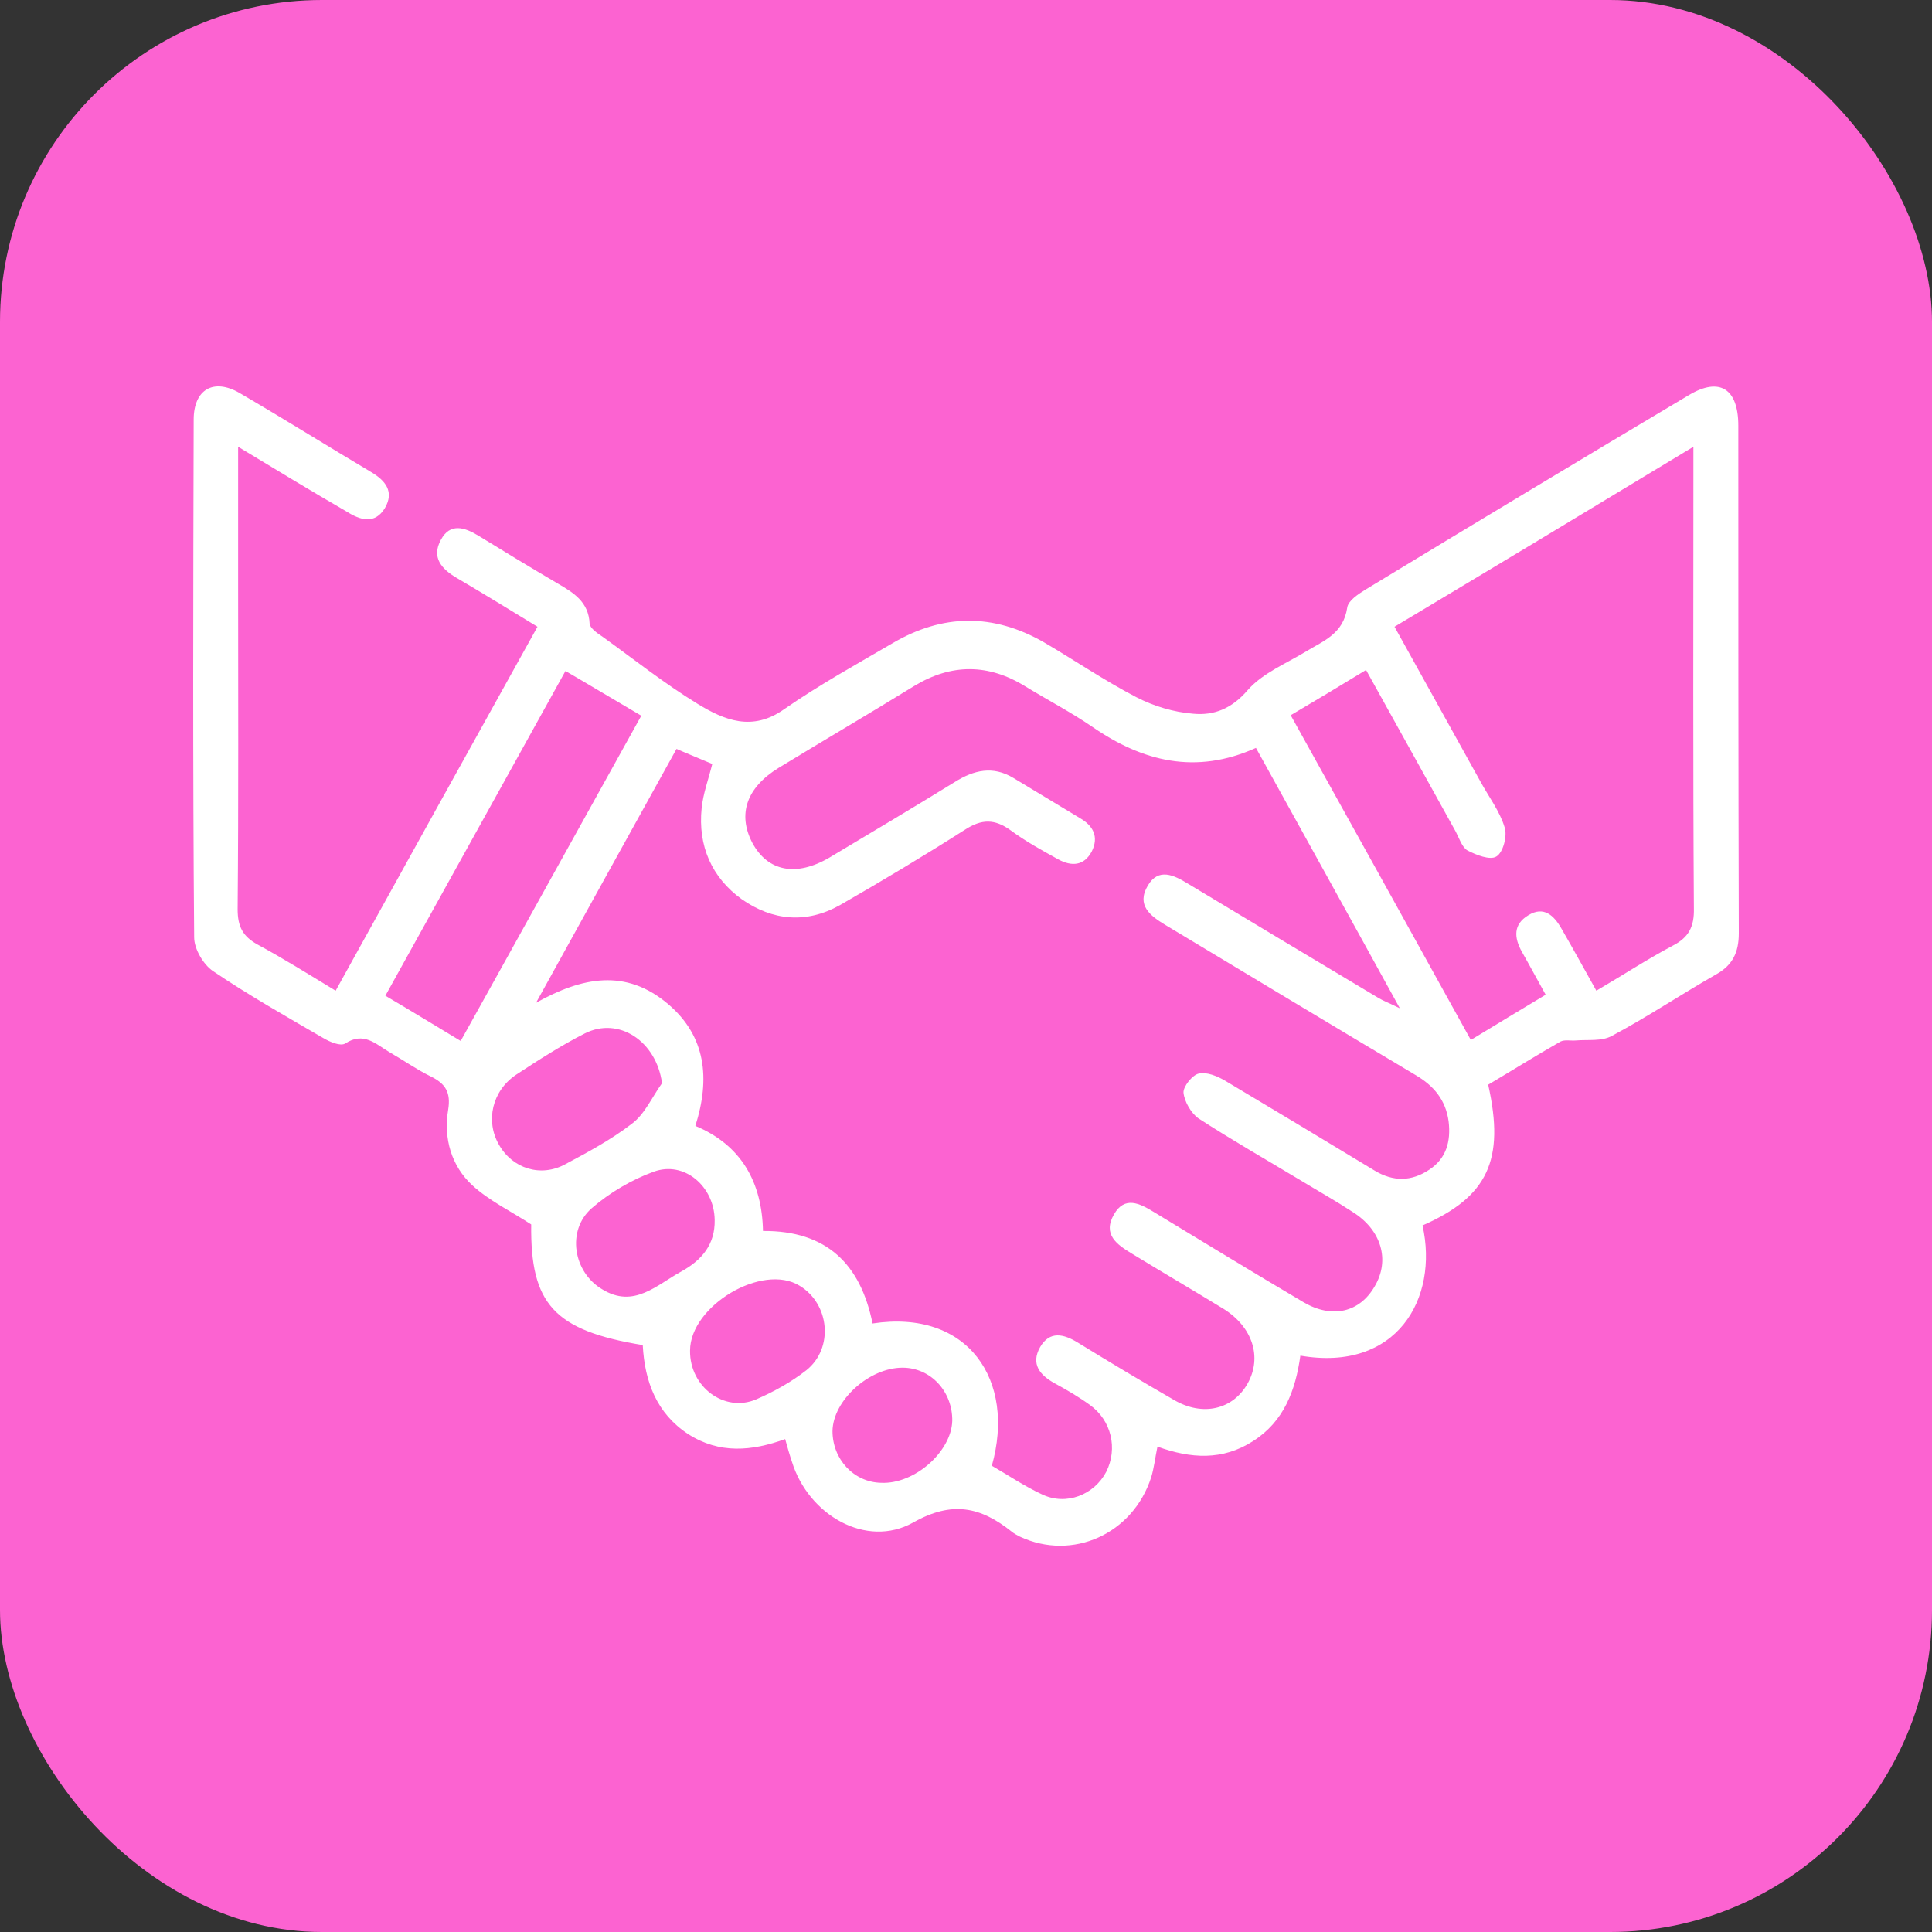
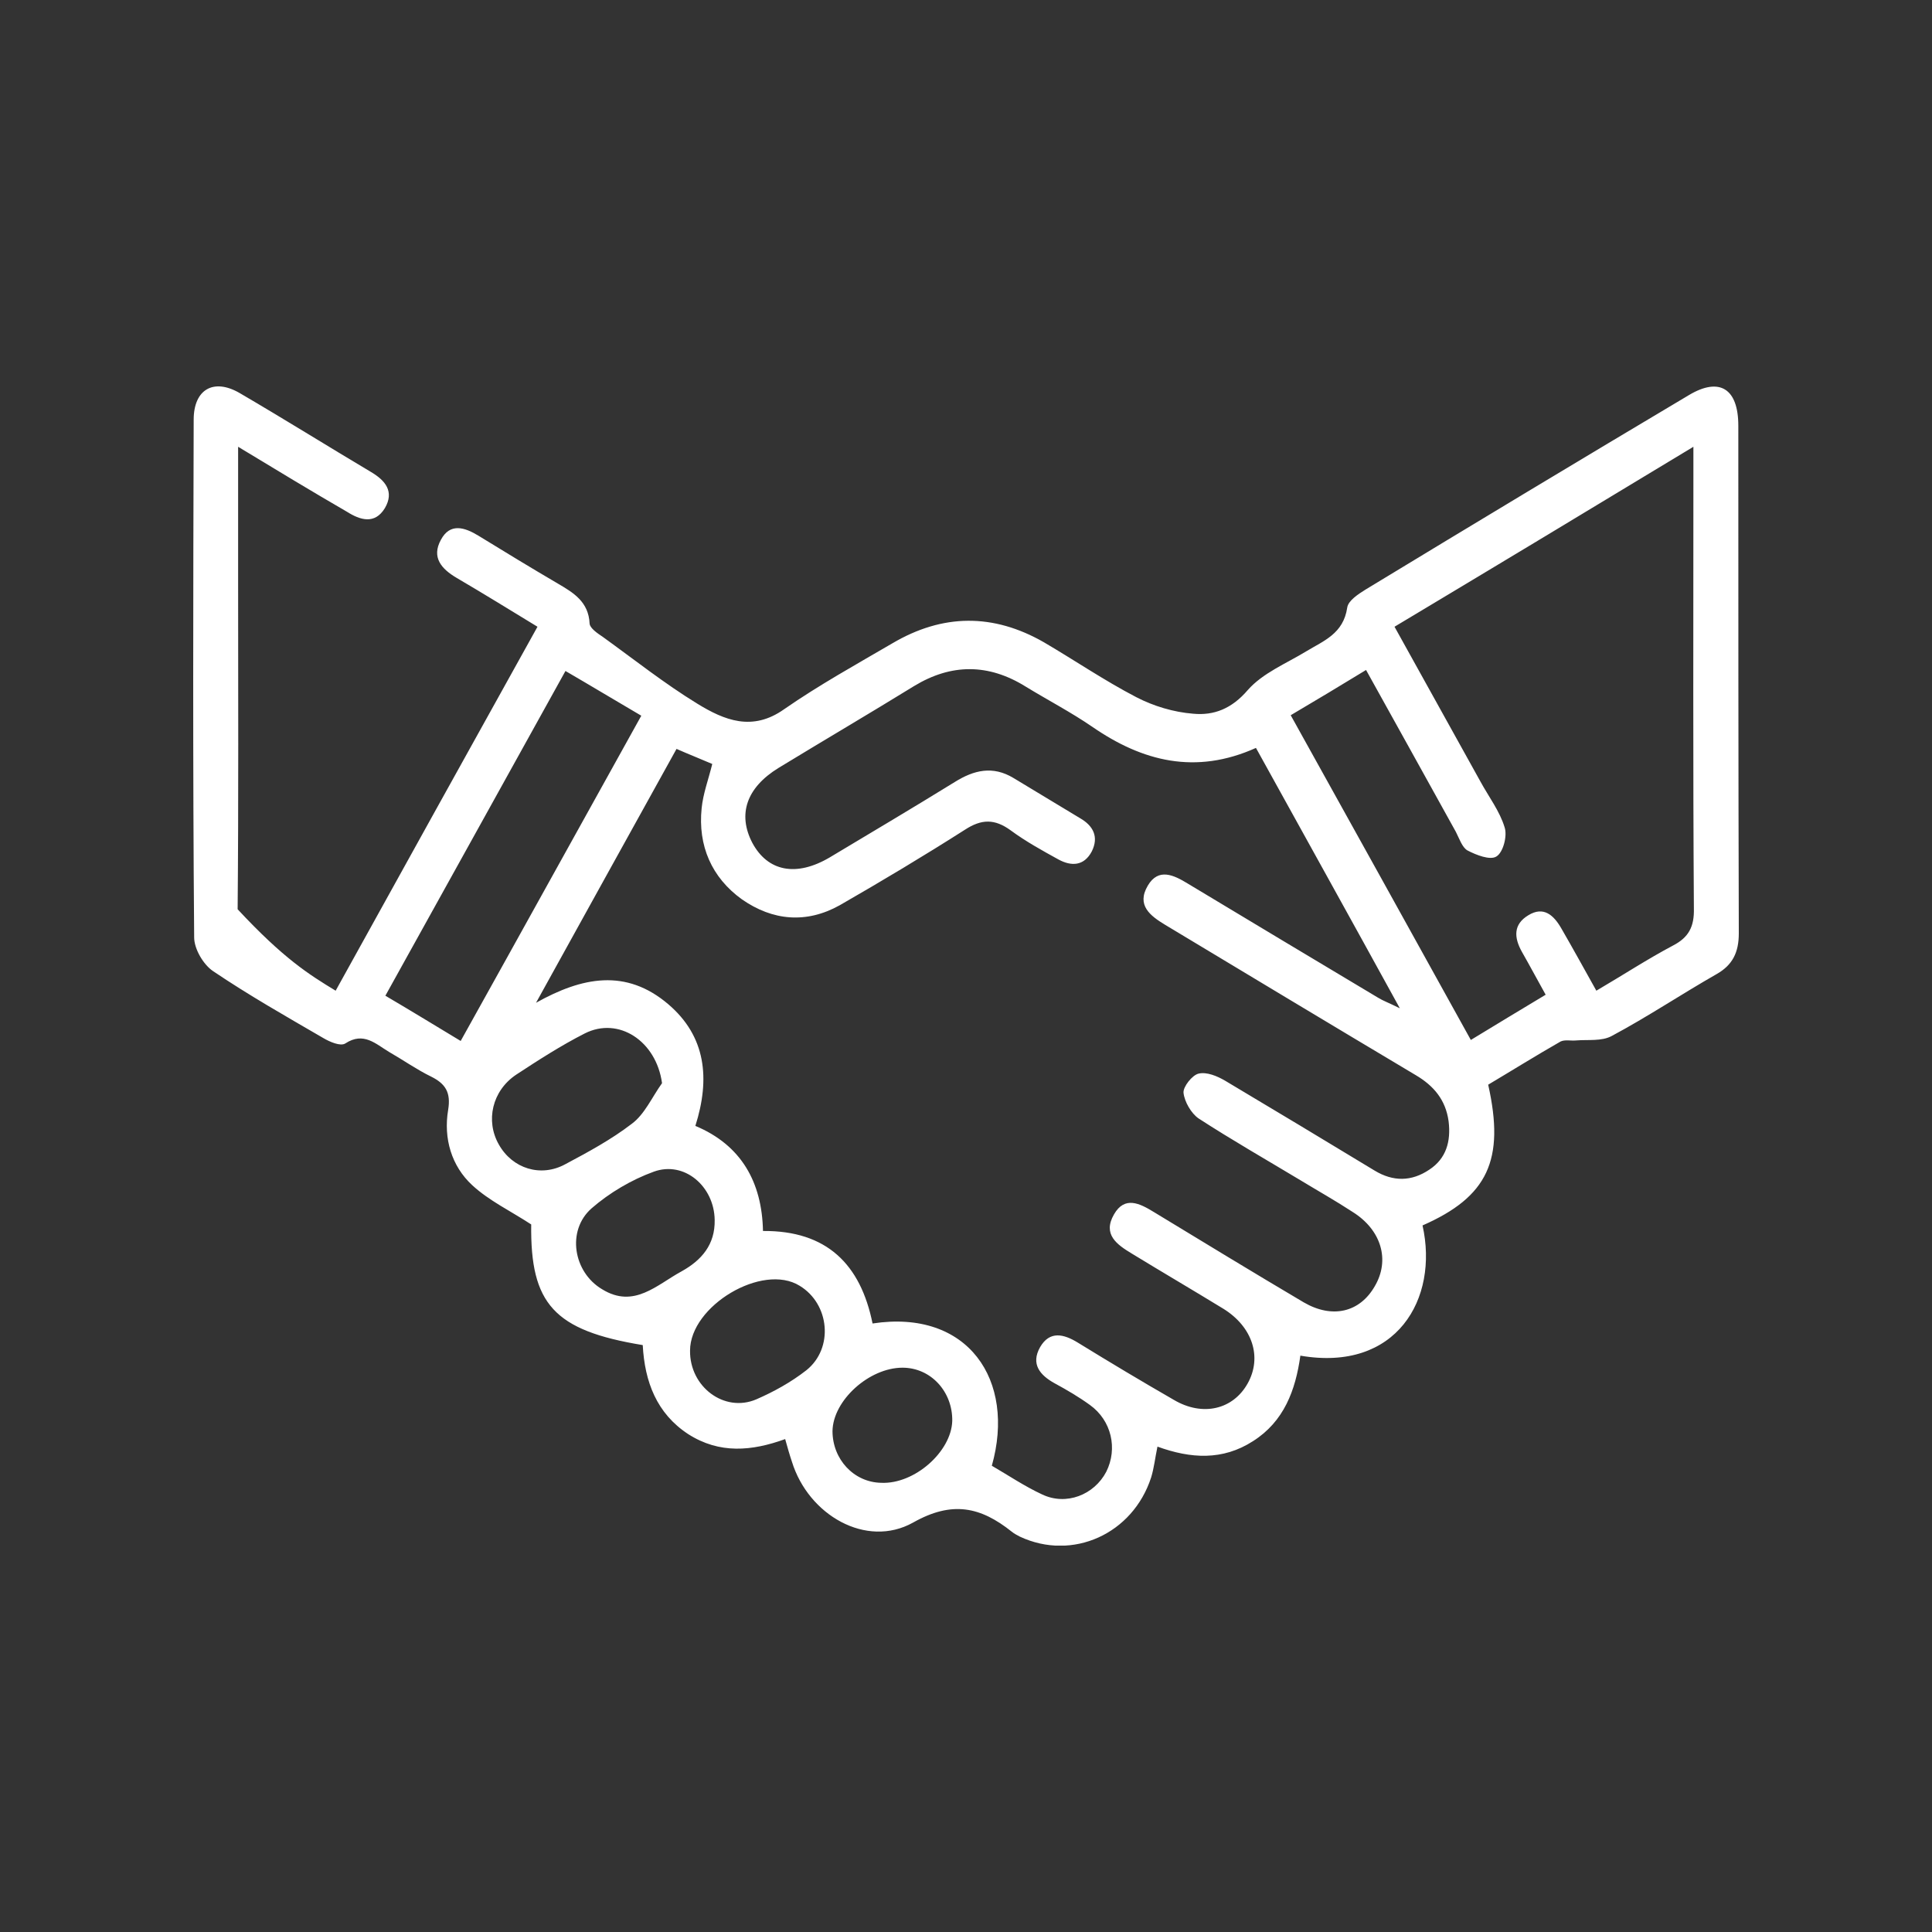
<svg xmlns="http://www.w3.org/2000/svg" width="60" height="60" viewBox="0 0 60 60" fill="none">
  <rect x="0" y="0" width="60" height="60" fill="#333333" stroke="none" />
-   <rect width="60" height="60" rx="10" fill="#FC63D1" />
  <g clip-path="url(#clip0_17301_4452)">
-     <path d="M7.395 13.875C7.395 15.374 7.395 16.701 7.395 18.012C7.395 21.416 7.41 24.834 7.38 28.238C7.38 28.784 7.545 29.081 7.994 29.331C8.804 29.768 9.599 30.267 10.424 30.767C12.523 26.973 14.592 23.242 16.692 19.464C15.822 18.933 15.012 18.434 14.187 17.95C13.708 17.669 13.393 17.31 13.693 16.763C13.977 16.233 14.427 16.373 14.862 16.639C15.672 17.138 16.497 17.638 17.322 18.122C17.801 18.403 18.281 18.684 18.311 19.37C18.326 19.511 18.551 19.667 18.716 19.776C19.691 20.479 20.635 21.228 21.655 21.853C22.495 22.368 23.365 22.727 24.354 22.024C25.434 21.275 26.589 20.635 27.713 19.979C29.273 19.058 30.847 19.043 32.422 19.948C33.381 20.51 34.296 21.135 35.286 21.65C35.826 21.931 36.456 22.118 37.055 22.165C37.7 22.227 38.255 22.009 38.75 21.431C39.215 20.901 39.949 20.604 40.564 20.229C41.104 19.901 41.719 19.683 41.839 18.871C41.869 18.652 42.184 18.45 42.409 18.309C45.753 16.279 49.096 14.266 52.456 12.267C53.4 11.705 53.985 12.064 53.985 13.22C53.985 18.481 53.985 23.726 54 28.987C54 29.58 53.805 29.971 53.31 30.252C52.216 30.876 51.166 31.579 50.056 32.172C49.741 32.344 49.322 32.281 48.947 32.312C48.782 32.328 48.602 32.281 48.467 32.344C47.702 32.781 46.952 33.249 46.217 33.686C46.742 36.028 46.202 37.168 44.178 38.057C44.688 40.337 43.368 42.616 40.384 42.101C40.234 43.178 39.874 44.146 38.915 44.755C37.97 45.364 36.98 45.301 35.946 44.926C35.871 45.285 35.841 45.582 35.751 45.879C35.181 47.643 33.306 48.486 31.672 47.721C31.582 47.674 31.492 47.627 31.417 47.565C30.457 46.8 29.573 46.597 28.358 47.284C26.904 48.096 25.104 47.05 24.594 45.395C24.519 45.176 24.459 44.958 24.384 44.692C23.35 45.067 22.345 45.161 21.37 44.536C20.395 43.896 20.021 42.913 19.961 41.773C17.201 41.32 16.467 40.493 16.497 38.026C15.852 37.605 15.192 37.292 14.667 36.809C14.023 36.215 13.768 35.357 13.918 34.467C14.008 33.92 13.828 33.655 13.393 33.437C12.943 33.218 12.523 32.921 12.088 32.672C11.668 32.422 11.293 32.031 10.723 32.406C10.574 32.5 10.244 32.359 10.034 32.234C8.879 31.563 7.724 30.907 6.615 30.158C6.315 29.955 6.03 29.471 6.03 29.112C5.985 23.757 6 18.403 6.015 13.032C6.015 12.096 6.63 11.736 7.44 12.205C8.804 13.001 10.154 13.844 11.518 14.656C11.968 14.921 12.253 15.265 11.953 15.78C11.638 16.295 11.188 16.155 10.768 15.889C9.689 15.265 8.609 14.609 7.395 13.875ZM39.005 23.227C37.13 24.07 35.481 23.648 33.921 22.571C33.261 22.118 32.542 21.744 31.852 21.322C30.697 20.604 29.543 20.604 28.388 21.306C26.993 22.165 25.584 22.992 24.174 23.851C23.185 24.46 22.9 25.287 23.365 26.177C23.844 27.067 24.729 27.239 25.764 26.63C27.068 25.849 28.358 25.084 29.648 24.288C30.247 23.913 30.832 23.773 31.477 24.163C32.167 24.585 32.857 24.991 33.546 25.412C33.951 25.646 34.131 25.99 33.906 26.442C33.666 26.895 33.276 26.911 32.872 26.692C32.362 26.411 31.852 26.13 31.387 25.787C30.892 25.428 30.487 25.428 29.962 25.771C28.688 26.583 27.383 27.364 26.079 28.113C25.044 28.691 23.994 28.597 23.035 27.926C22.105 27.254 21.67 26.271 21.79 25.1C21.835 24.647 22 24.21 22.12 23.726C21.76 23.57 21.4 23.43 21.01 23.258C19.541 25.912 18.086 28.535 16.647 31.142C18.071 30.345 19.436 30.064 20.755 31.188C21.925 32.188 22.06 33.499 21.595 34.966C23.02 35.56 23.665 36.715 23.695 38.229C25.674 38.214 26.724 39.26 27.098 41.102C30.067 40.649 31.552 42.866 30.802 45.52C31.312 45.816 31.822 46.16 32.362 46.41C33.111 46.769 33.981 46.425 34.356 45.707C34.716 44.989 34.521 44.115 33.846 43.631C33.501 43.381 33.127 43.162 32.752 42.959C32.302 42.71 32.002 42.366 32.302 41.835C32.602 41.32 33.037 41.429 33.471 41.695C34.461 42.304 35.451 42.897 36.456 43.475C37.355 44.005 38.3 43.771 38.75 42.959C39.2 42.148 38.9 41.211 38 40.649C37.055 40.071 36.096 39.509 35.151 38.932C34.686 38.651 34.236 38.338 34.596 37.714C34.926 37.136 35.391 37.37 35.826 37.636C37.37 38.573 38.93 39.525 40.489 40.446C41.374 40.961 42.229 40.758 42.694 39.946C43.173 39.135 42.904 38.198 42.004 37.636C41.479 37.292 40.924 36.98 40.384 36.652C39.32 36.012 38.255 35.404 37.22 34.732C36.995 34.576 36.785 34.217 36.755 33.936C36.74 33.749 37.025 33.39 37.22 33.343C37.475 33.28 37.805 33.421 38.045 33.561C39.59 34.482 41.149 35.419 42.694 36.356C43.263 36.699 43.833 36.699 44.388 36.325C44.913 35.981 45.063 35.45 44.988 34.826C44.898 34.155 44.523 33.718 43.968 33.39C41.374 31.844 38.78 30.283 36.186 28.722C35.721 28.441 35.286 28.113 35.646 27.504C35.976 26.942 36.456 27.176 36.89 27.442C38.855 28.628 40.819 29.799 42.798 30.985C42.949 31.079 43.128 31.142 43.473 31.313C41.929 28.503 40.489 25.912 39.005 23.227ZM43.308 19.464C44.238 21.135 45.108 22.711 45.977 24.273C46.232 24.741 46.577 25.194 46.727 25.693C46.817 25.959 46.682 26.474 46.472 26.599C46.277 26.724 45.843 26.552 45.573 26.411C45.408 26.318 45.318 26.037 45.213 25.834C44.298 24.179 43.368 22.508 42.424 20.807C41.629 21.291 40.879 21.744 40.084 22.212C41.959 25.584 43.803 28.909 45.678 32.297C46.472 31.813 47.222 31.36 48.002 30.892C47.732 30.408 47.507 29.986 47.267 29.565C47.012 29.112 46.997 28.706 47.462 28.425C47.942 28.129 48.257 28.425 48.497 28.847C48.857 29.471 49.202 30.096 49.576 30.767C50.401 30.283 51.166 29.783 51.961 29.362C52.441 29.112 52.62 28.784 52.605 28.207C52.575 23.742 52.59 19.261 52.59 14.796C52.59 14.547 52.59 14.297 52.59 13.875C49.441 15.78 46.412 17.606 43.308 19.464ZM19.916 22.227C19.091 21.744 18.341 21.291 17.561 20.838C15.672 24.241 13.842 27.551 11.968 30.923C12.793 31.407 13.528 31.86 14.307 32.328C16.212 28.909 18.041 25.599 19.916 22.227ZM20.56 33.639C20.381 32.328 19.211 31.563 18.161 32.094C17.426 32.468 16.722 32.921 16.032 33.374C15.282 33.874 15.072 34.81 15.492 35.544C15.912 36.293 16.797 36.574 17.561 36.153C18.266 35.778 18.986 35.388 19.616 34.904C20.021 34.607 20.245 34.077 20.56 33.639ZM22.195 37.886C22.18 36.84 21.25 36.044 20.305 36.387C19.616 36.637 18.926 37.043 18.371 37.527C17.591 38.214 17.801 39.509 18.701 40.04C19.691 40.649 20.395 39.9 21.175 39.478C21.79 39.135 22.21 38.651 22.195 37.886ZM21.43 41.945C21.415 43.069 22.495 43.88 23.485 43.459C24.024 43.225 24.564 42.928 25.044 42.553C25.899 41.867 25.764 40.493 24.834 39.931C23.68 39.213 21.43 40.555 21.43 41.945ZM29.573 44.13C29.588 43.225 28.913 42.475 28.028 42.475C26.993 42.475 25.869 43.49 25.854 44.443C25.854 45.317 26.514 46.035 27.368 46.05C28.403 46.097 29.543 45.083 29.573 44.13Z" fill="white" />
+     <path d="M7.395 13.875C7.395 15.374 7.395 16.701 7.395 18.012C7.395 21.416 7.41 24.834 7.38 28.238C8.804 29.768 9.599 30.267 10.424 30.767C12.523 26.973 14.592 23.242 16.692 19.464C15.822 18.933 15.012 18.434 14.187 17.95C13.708 17.669 13.393 17.31 13.693 16.763C13.977 16.233 14.427 16.373 14.862 16.639C15.672 17.138 16.497 17.638 17.322 18.122C17.801 18.403 18.281 18.684 18.311 19.37C18.326 19.511 18.551 19.667 18.716 19.776C19.691 20.479 20.635 21.228 21.655 21.853C22.495 22.368 23.365 22.727 24.354 22.024C25.434 21.275 26.589 20.635 27.713 19.979C29.273 19.058 30.847 19.043 32.422 19.948C33.381 20.51 34.296 21.135 35.286 21.65C35.826 21.931 36.456 22.118 37.055 22.165C37.7 22.227 38.255 22.009 38.75 21.431C39.215 20.901 39.949 20.604 40.564 20.229C41.104 19.901 41.719 19.683 41.839 18.871C41.869 18.652 42.184 18.45 42.409 18.309C45.753 16.279 49.096 14.266 52.456 12.267C53.4 11.705 53.985 12.064 53.985 13.22C53.985 18.481 53.985 23.726 54 28.987C54 29.58 53.805 29.971 53.31 30.252C52.216 30.876 51.166 31.579 50.056 32.172C49.741 32.344 49.322 32.281 48.947 32.312C48.782 32.328 48.602 32.281 48.467 32.344C47.702 32.781 46.952 33.249 46.217 33.686C46.742 36.028 46.202 37.168 44.178 38.057C44.688 40.337 43.368 42.616 40.384 42.101C40.234 43.178 39.874 44.146 38.915 44.755C37.97 45.364 36.98 45.301 35.946 44.926C35.871 45.285 35.841 45.582 35.751 45.879C35.181 47.643 33.306 48.486 31.672 47.721C31.582 47.674 31.492 47.627 31.417 47.565C30.457 46.8 29.573 46.597 28.358 47.284C26.904 48.096 25.104 47.05 24.594 45.395C24.519 45.176 24.459 44.958 24.384 44.692C23.35 45.067 22.345 45.161 21.37 44.536C20.395 43.896 20.021 42.913 19.961 41.773C17.201 41.32 16.467 40.493 16.497 38.026C15.852 37.605 15.192 37.292 14.667 36.809C14.023 36.215 13.768 35.357 13.918 34.467C14.008 33.92 13.828 33.655 13.393 33.437C12.943 33.218 12.523 32.921 12.088 32.672C11.668 32.422 11.293 32.031 10.723 32.406C10.574 32.5 10.244 32.359 10.034 32.234C8.879 31.563 7.724 30.907 6.615 30.158C6.315 29.955 6.03 29.471 6.03 29.112C5.985 23.757 6 18.403 6.015 13.032C6.015 12.096 6.63 11.736 7.44 12.205C8.804 13.001 10.154 13.844 11.518 14.656C11.968 14.921 12.253 15.265 11.953 15.78C11.638 16.295 11.188 16.155 10.768 15.889C9.689 15.265 8.609 14.609 7.395 13.875ZM39.005 23.227C37.13 24.07 35.481 23.648 33.921 22.571C33.261 22.118 32.542 21.744 31.852 21.322C30.697 20.604 29.543 20.604 28.388 21.306C26.993 22.165 25.584 22.992 24.174 23.851C23.185 24.46 22.9 25.287 23.365 26.177C23.844 27.067 24.729 27.239 25.764 26.63C27.068 25.849 28.358 25.084 29.648 24.288C30.247 23.913 30.832 23.773 31.477 24.163C32.167 24.585 32.857 24.991 33.546 25.412C33.951 25.646 34.131 25.99 33.906 26.442C33.666 26.895 33.276 26.911 32.872 26.692C32.362 26.411 31.852 26.13 31.387 25.787C30.892 25.428 30.487 25.428 29.962 25.771C28.688 26.583 27.383 27.364 26.079 28.113C25.044 28.691 23.994 28.597 23.035 27.926C22.105 27.254 21.67 26.271 21.79 25.1C21.835 24.647 22 24.21 22.12 23.726C21.76 23.57 21.4 23.43 21.01 23.258C19.541 25.912 18.086 28.535 16.647 31.142C18.071 30.345 19.436 30.064 20.755 31.188C21.925 32.188 22.06 33.499 21.595 34.966C23.02 35.56 23.665 36.715 23.695 38.229C25.674 38.214 26.724 39.26 27.098 41.102C30.067 40.649 31.552 42.866 30.802 45.52C31.312 45.816 31.822 46.16 32.362 46.41C33.111 46.769 33.981 46.425 34.356 45.707C34.716 44.989 34.521 44.115 33.846 43.631C33.501 43.381 33.127 43.162 32.752 42.959C32.302 42.71 32.002 42.366 32.302 41.835C32.602 41.32 33.037 41.429 33.471 41.695C34.461 42.304 35.451 42.897 36.456 43.475C37.355 44.005 38.3 43.771 38.75 42.959C39.2 42.148 38.9 41.211 38 40.649C37.055 40.071 36.096 39.509 35.151 38.932C34.686 38.651 34.236 38.338 34.596 37.714C34.926 37.136 35.391 37.37 35.826 37.636C37.37 38.573 38.93 39.525 40.489 40.446C41.374 40.961 42.229 40.758 42.694 39.946C43.173 39.135 42.904 38.198 42.004 37.636C41.479 37.292 40.924 36.98 40.384 36.652C39.32 36.012 38.255 35.404 37.22 34.732C36.995 34.576 36.785 34.217 36.755 33.936C36.74 33.749 37.025 33.39 37.22 33.343C37.475 33.28 37.805 33.421 38.045 33.561C39.59 34.482 41.149 35.419 42.694 36.356C43.263 36.699 43.833 36.699 44.388 36.325C44.913 35.981 45.063 35.45 44.988 34.826C44.898 34.155 44.523 33.718 43.968 33.39C41.374 31.844 38.78 30.283 36.186 28.722C35.721 28.441 35.286 28.113 35.646 27.504C35.976 26.942 36.456 27.176 36.89 27.442C38.855 28.628 40.819 29.799 42.798 30.985C42.949 31.079 43.128 31.142 43.473 31.313C41.929 28.503 40.489 25.912 39.005 23.227ZM43.308 19.464C44.238 21.135 45.108 22.711 45.977 24.273C46.232 24.741 46.577 25.194 46.727 25.693C46.817 25.959 46.682 26.474 46.472 26.599C46.277 26.724 45.843 26.552 45.573 26.411C45.408 26.318 45.318 26.037 45.213 25.834C44.298 24.179 43.368 22.508 42.424 20.807C41.629 21.291 40.879 21.744 40.084 22.212C41.959 25.584 43.803 28.909 45.678 32.297C46.472 31.813 47.222 31.36 48.002 30.892C47.732 30.408 47.507 29.986 47.267 29.565C47.012 29.112 46.997 28.706 47.462 28.425C47.942 28.129 48.257 28.425 48.497 28.847C48.857 29.471 49.202 30.096 49.576 30.767C50.401 30.283 51.166 29.783 51.961 29.362C52.441 29.112 52.62 28.784 52.605 28.207C52.575 23.742 52.59 19.261 52.59 14.796C52.59 14.547 52.59 14.297 52.59 13.875C49.441 15.78 46.412 17.606 43.308 19.464ZM19.916 22.227C19.091 21.744 18.341 21.291 17.561 20.838C15.672 24.241 13.842 27.551 11.968 30.923C12.793 31.407 13.528 31.86 14.307 32.328C16.212 28.909 18.041 25.599 19.916 22.227ZM20.56 33.639C20.381 32.328 19.211 31.563 18.161 32.094C17.426 32.468 16.722 32.921 16.032 33.374C15.282 33.874 15.072 34.81 15.492 35.544C15.912 36.293 16.797 36.574 17.561 36.153C18.266 35.778 18.986 35.388 19.616 34.904C20.021 34.607 20.245 34.077 20.56 33.639ZM22.195 37.886C22.18 36.84 21.25 36.044 20.305 36.387C19.616 36.637 18.926 37.043 18.371 37.527C17.591 38.214 17.801 39.509 18.701 40.04C19.691 40.649 20.395 39.9 21.175 39.478C21.79 39.135 22.21 38.651 22.195 37.886ZM21.43 41.945C21.415 43.069 22.495 43.88 23.485 43.459C24.024 43.225 24.564 42.928 25.044 42.553C25.899 41.867 25.764 40.493 24.834 39.931C23.68 39.213 21.43 40.555 21.43 41.945ZM29.573 44.13C29.588 43.225 28.913 42.475 28.028 42.475C26.993 42.475 25.869 43.49 25.854 44.443C25.854 45.317 26.514 46.035 27.368 46.05C28.403 46.097 29.543 45.083 29.573 44.13Z" fill="white" />
  </g>
  <defs>
    <clipPath id="clip0_17301_4452">
      <rect width="48" height="36" fill="white" transform="translate(6 12)" />
    </clipPath>
  </defs>
</svg>